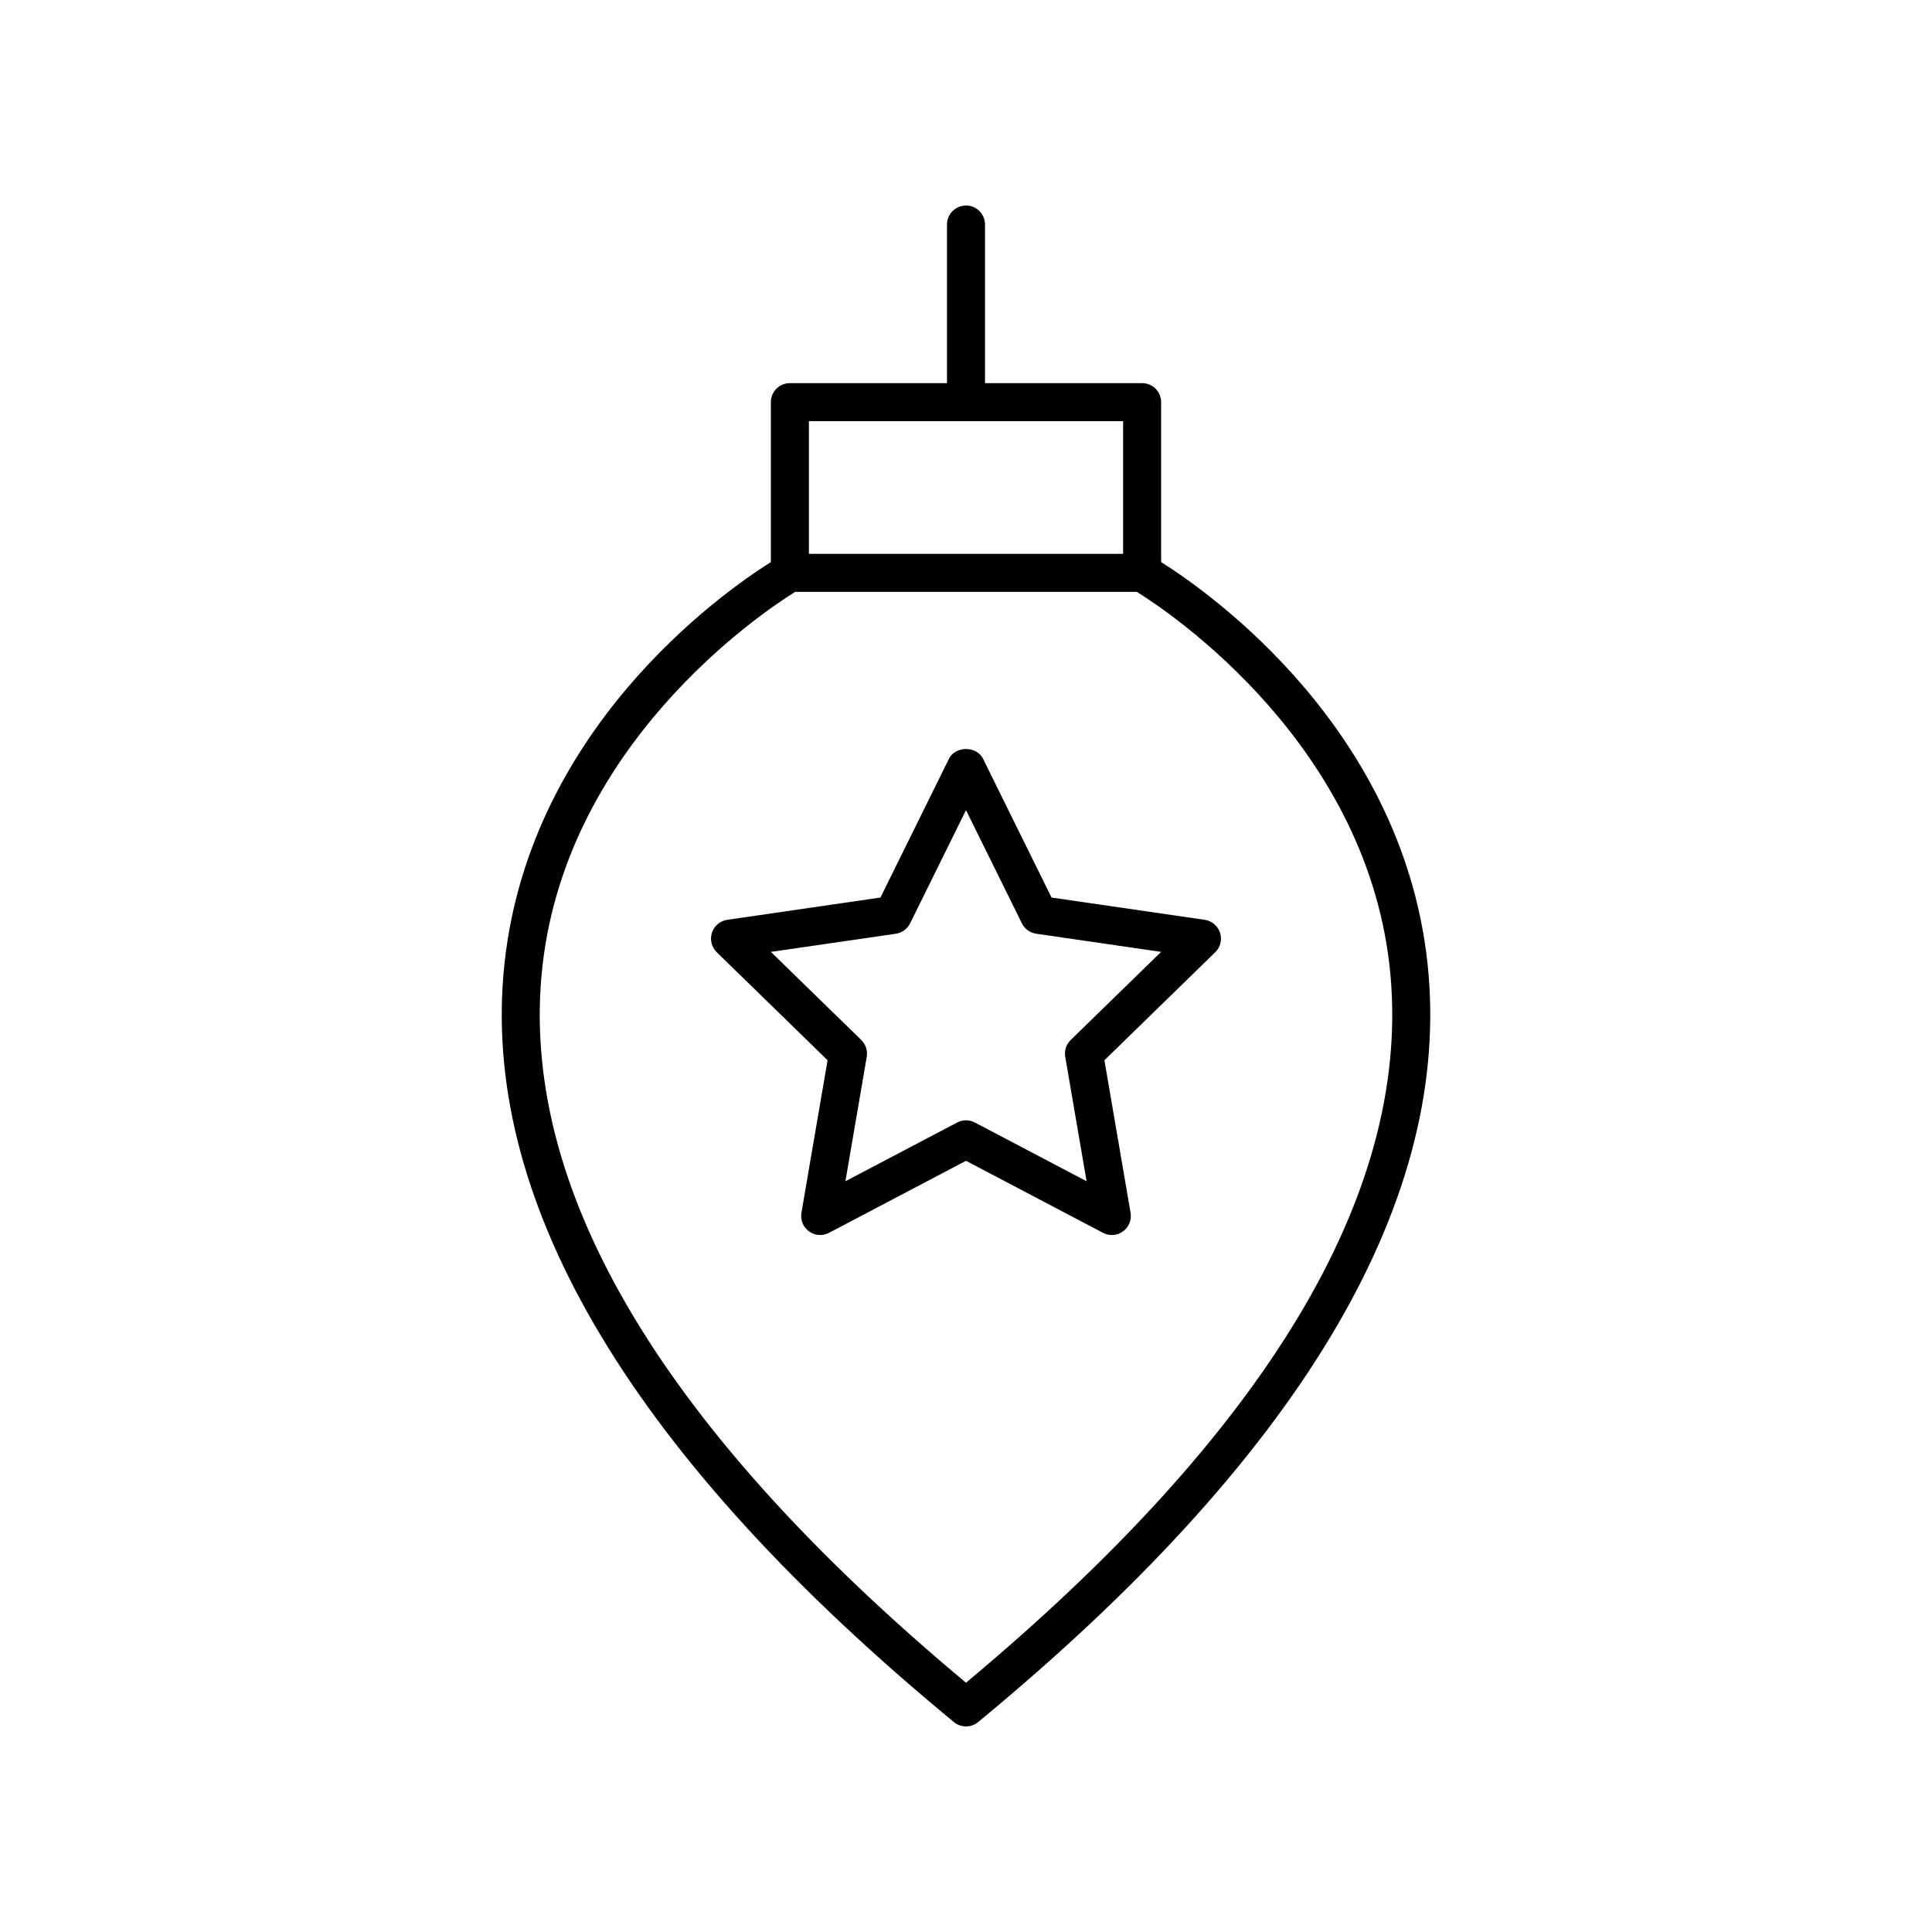
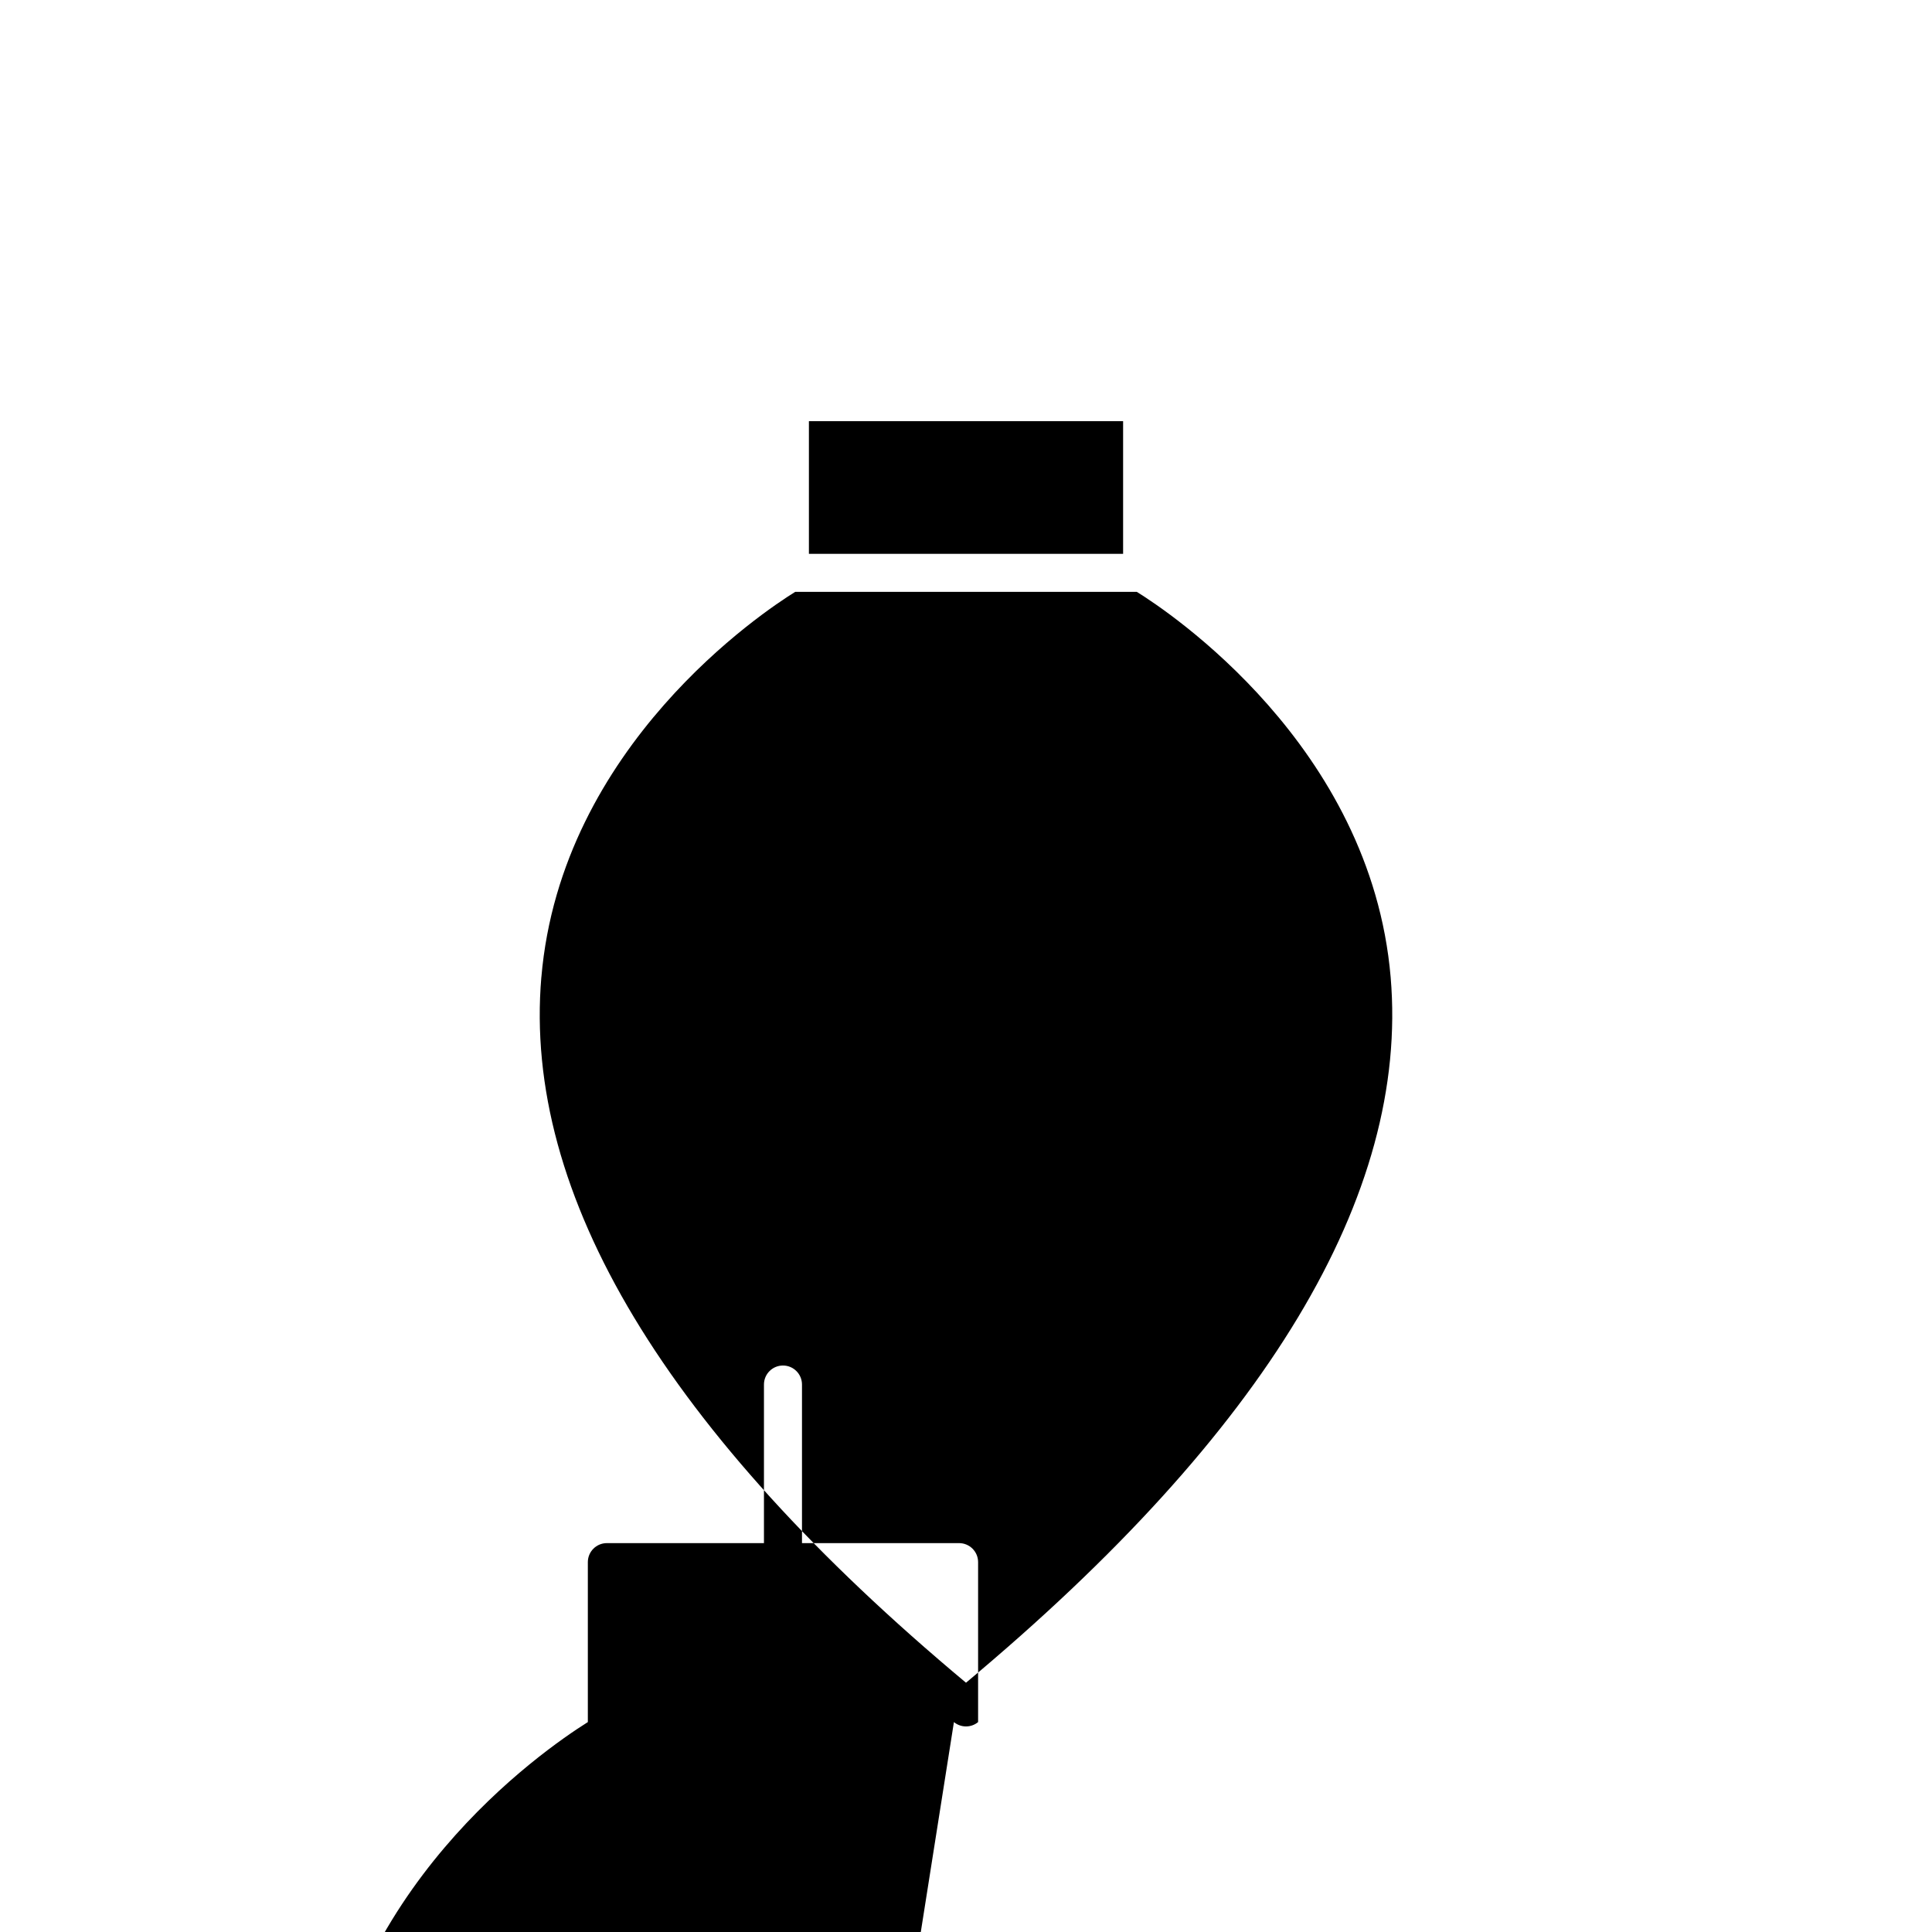
<svg xmlns="http://www.w3.org/2000/svg" fill="#000000" width="800px" height="800px" version="1.1" viewBox="144 144 512 512">
  <g>
-     <path d="m396.8 600.37c0.93 0.766 2.066 1.152 3.203 1.152s2.273-0.383 3.203-1.152c84.535-69.691 124.69-136.43 119.36-198.36-5.547-64.414-58.41-101.23-70.855-109.05v-42.387c0-2.785-2.254-5.039-5.039-5.039h-41.633v-42.027c0-2.785-2.254-5.039-5.039-5.039s-5.039 2.254-5.039 5.039v42.027h-41.633c-2.785 0-5.039 2.254-5.039 5.039v42.387c-12.445 7.82-65.309 44.637-70.852 109.05-5.332 61.93 34.828 128.66 119.36 198.36zm-38.43-344.75h83.266v35.148h-83.266zm-70.902 147.36c5.238-61.406 58.992-97.004 67.27-102.13h90.531c8.277 5.129 62.031 40.727 67.27 102.13 4.91 57.637-32.957 120.53-112.54 186.96-79.582-66.438-117.45-129.33-112.54-186.96z" />
-     <path d="m363.7 470.71 36.301-19.086 36.301 19.086c0.738 0.391 1.543 0.582 2.348 0.582 1.043 0 2.082-0.324 2.961-0.965 1.551-1.125 2.328-3.035 2.004-4.926l-6.934-40.422 29.371-28.629c1.371-1.34 1.863-3.34 1.273-5.16-0.594-1.824-2.168-3.152-4.07-3.43l-40.582-5.902-18.156-36.777c-1.691-3.445-7.34-3.445-9.031 0l-18.156 36.777-40.586 5.898c-1.898 0.277-3.473 1.605-4.07 3.43-0.59 1.82-0.098 3.824 1.273 5.16l29.371 28.629-6.93 40.426c-0.324 1.891 0.453 3.797 2.004 4.926 1.559 1.133 3.609 1.281 5.309 0.383zm-15.406-74.449 33.102-4.812c1.645-0.234 3.059-1.27 3.793-2.754l14.812-30 14.809 29.996c0.734 1.484 2.148 2.519 3.793 2.754l33.102 4.812-23.957 23.352c-1.188 1.156-1.727 2.824-1.445 4.457l5.652 32.973-29.609-15.566c-0.738-0.387-1.539-0.578-2.344-0.578-0.809 0-1.609 0.191-2.348 0.582l-29.609 15.566 5.652-32.973c0.281-1.633-0.262-3.301-1.445-4.457z" />
+     <path d="m396.8 600.37c0.93 0.766 2.066 1.152 3.203 1.152s2.273-0.383 3.203-1.152v-42.387c0-2.785-2.254-5.039-5.039-5.039h-41.633v-42.027c0-2.785-2.254-5.039-5.039-5.039s-5.039 2.254-5.039 5.039v42.027h-41.633c-2.785 0-5.039 2.254-5.039 5.039v42.387c-12.445 7.82-65.309 44.637-70.852 109.05-5.332 61.93 34.828 128.66 119.36 198.36zm-38.43-344.75h83.266v35.148h-83.266zm-70.902 147.36c5.238-61.406 58.992-97.004 67.27-102.13h90.531c8.277 5.129 62.031 40.727 67.27 102.13 4.91 57.637-32.957 120.53-112.54 186.96-79.582-66.438-117.45-129.33-112.54-186.96z" />
  </g>
</svg>